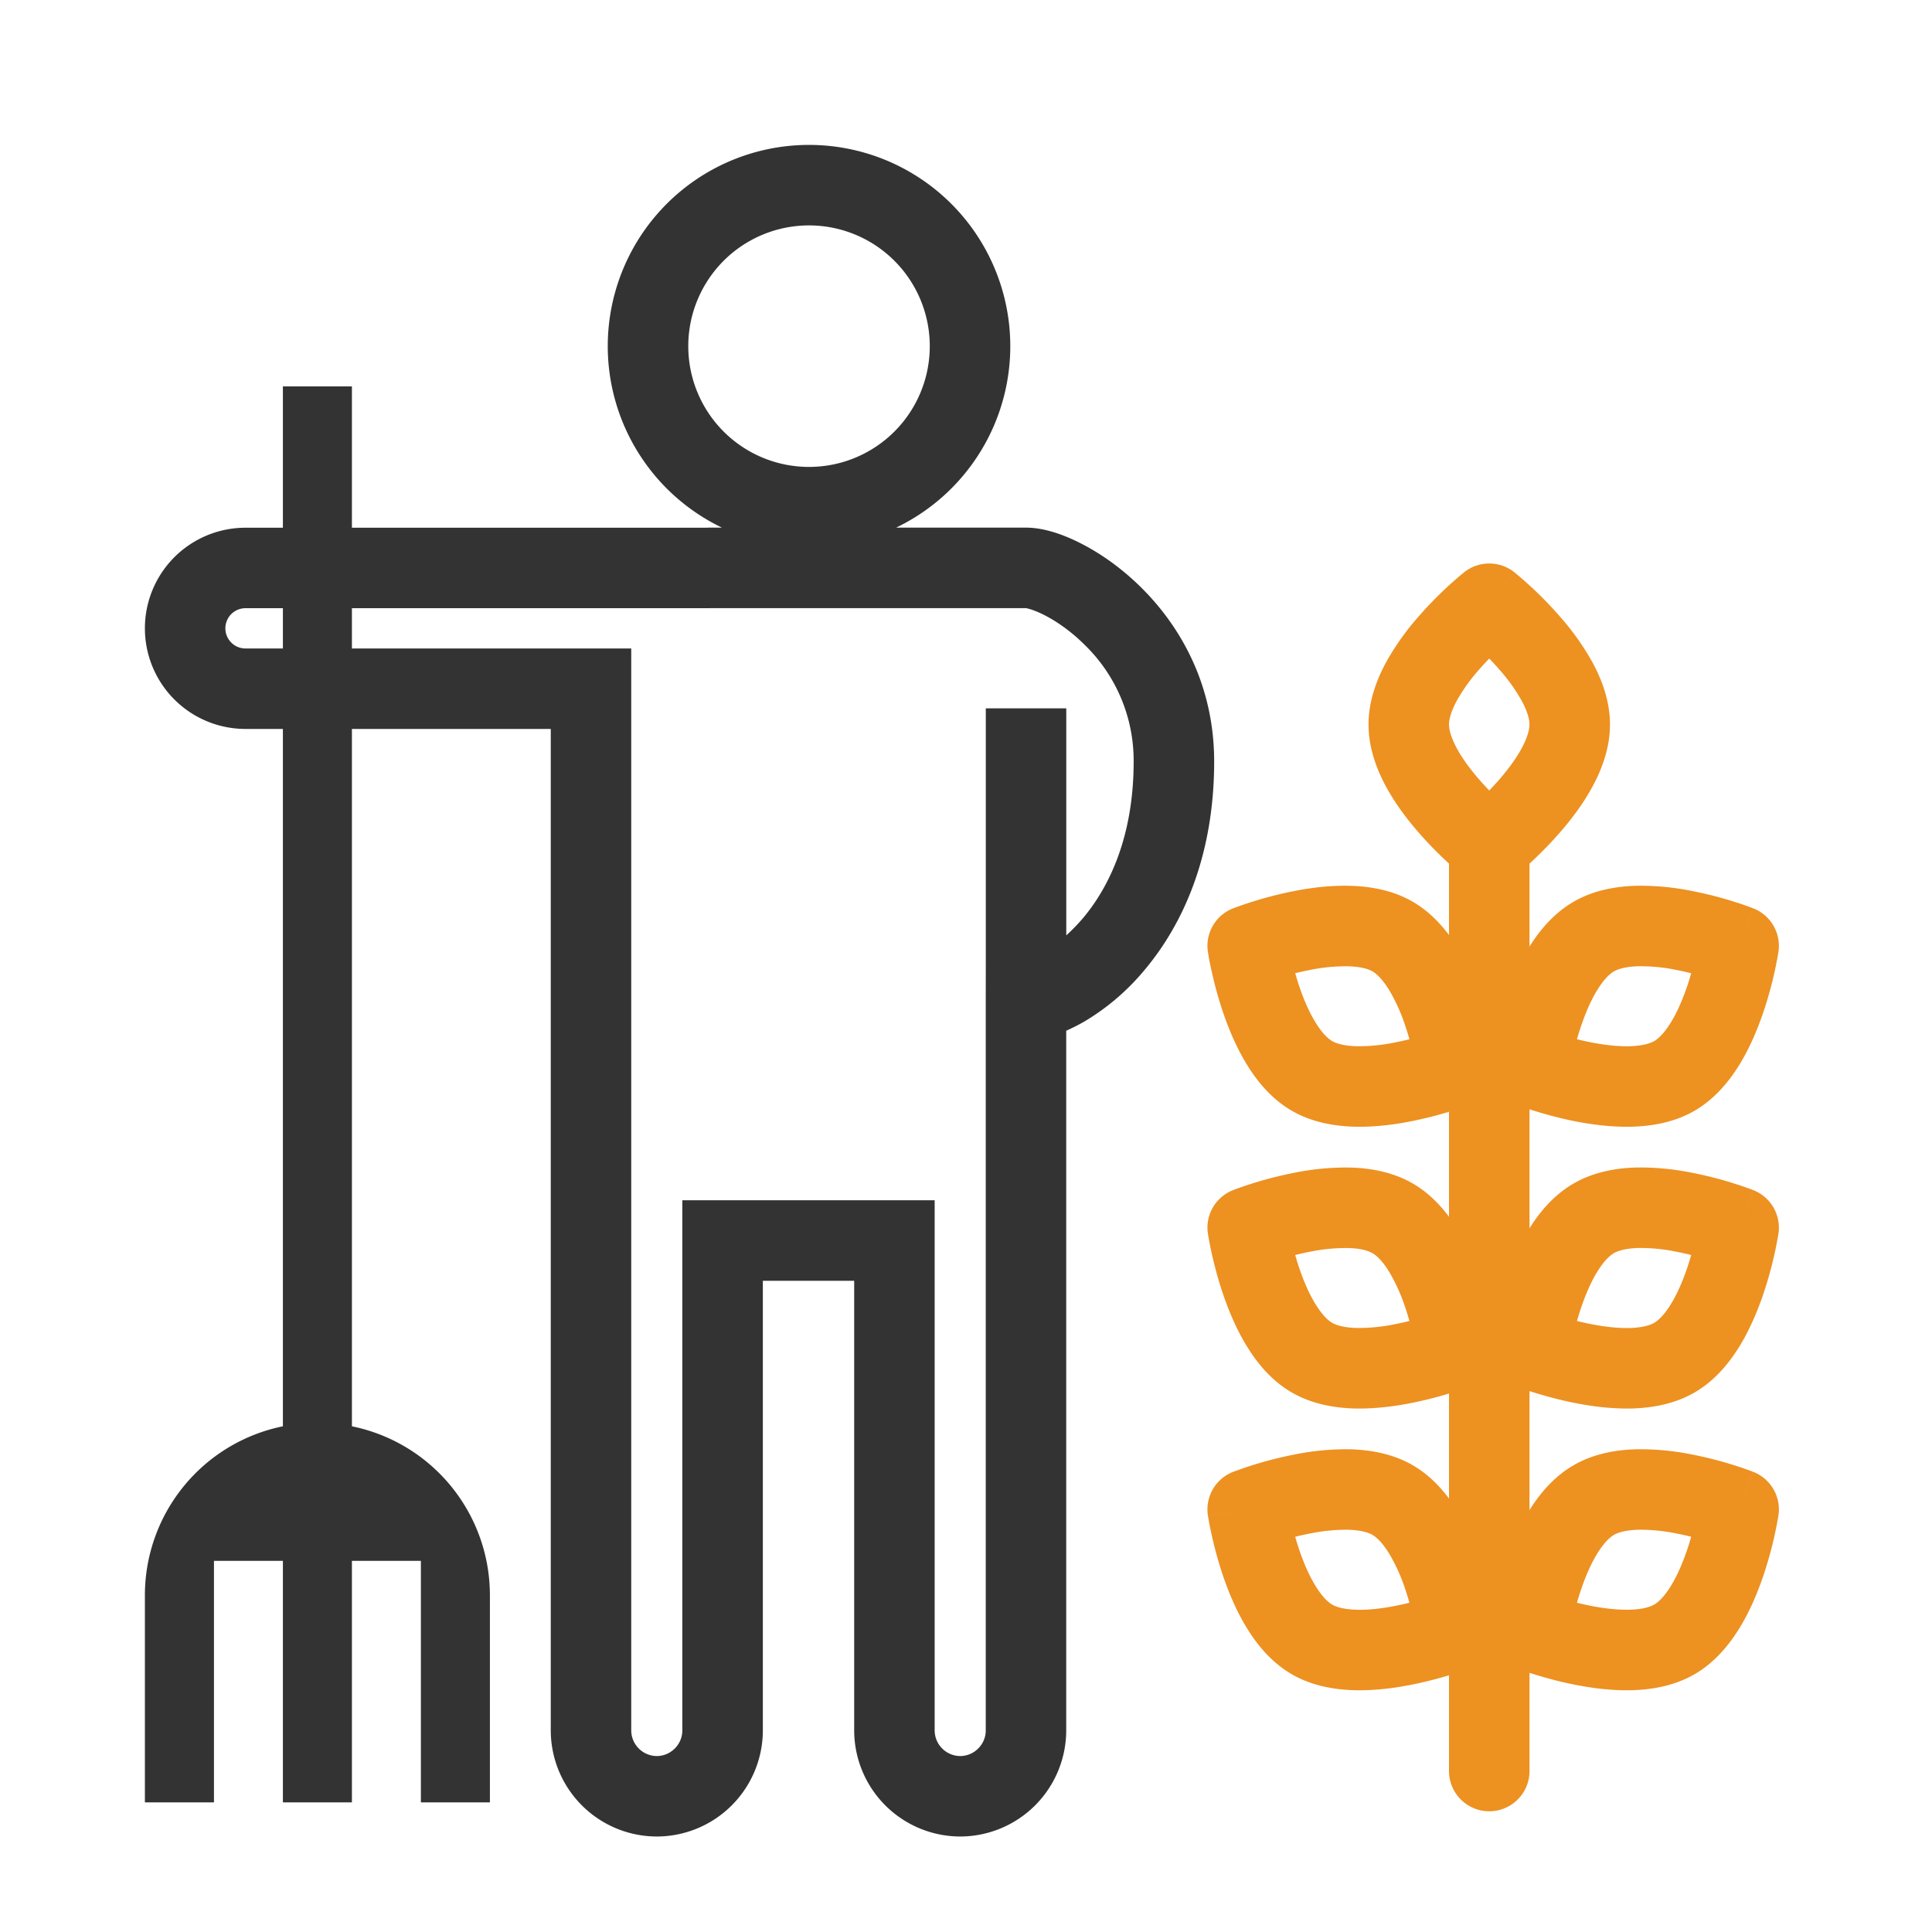
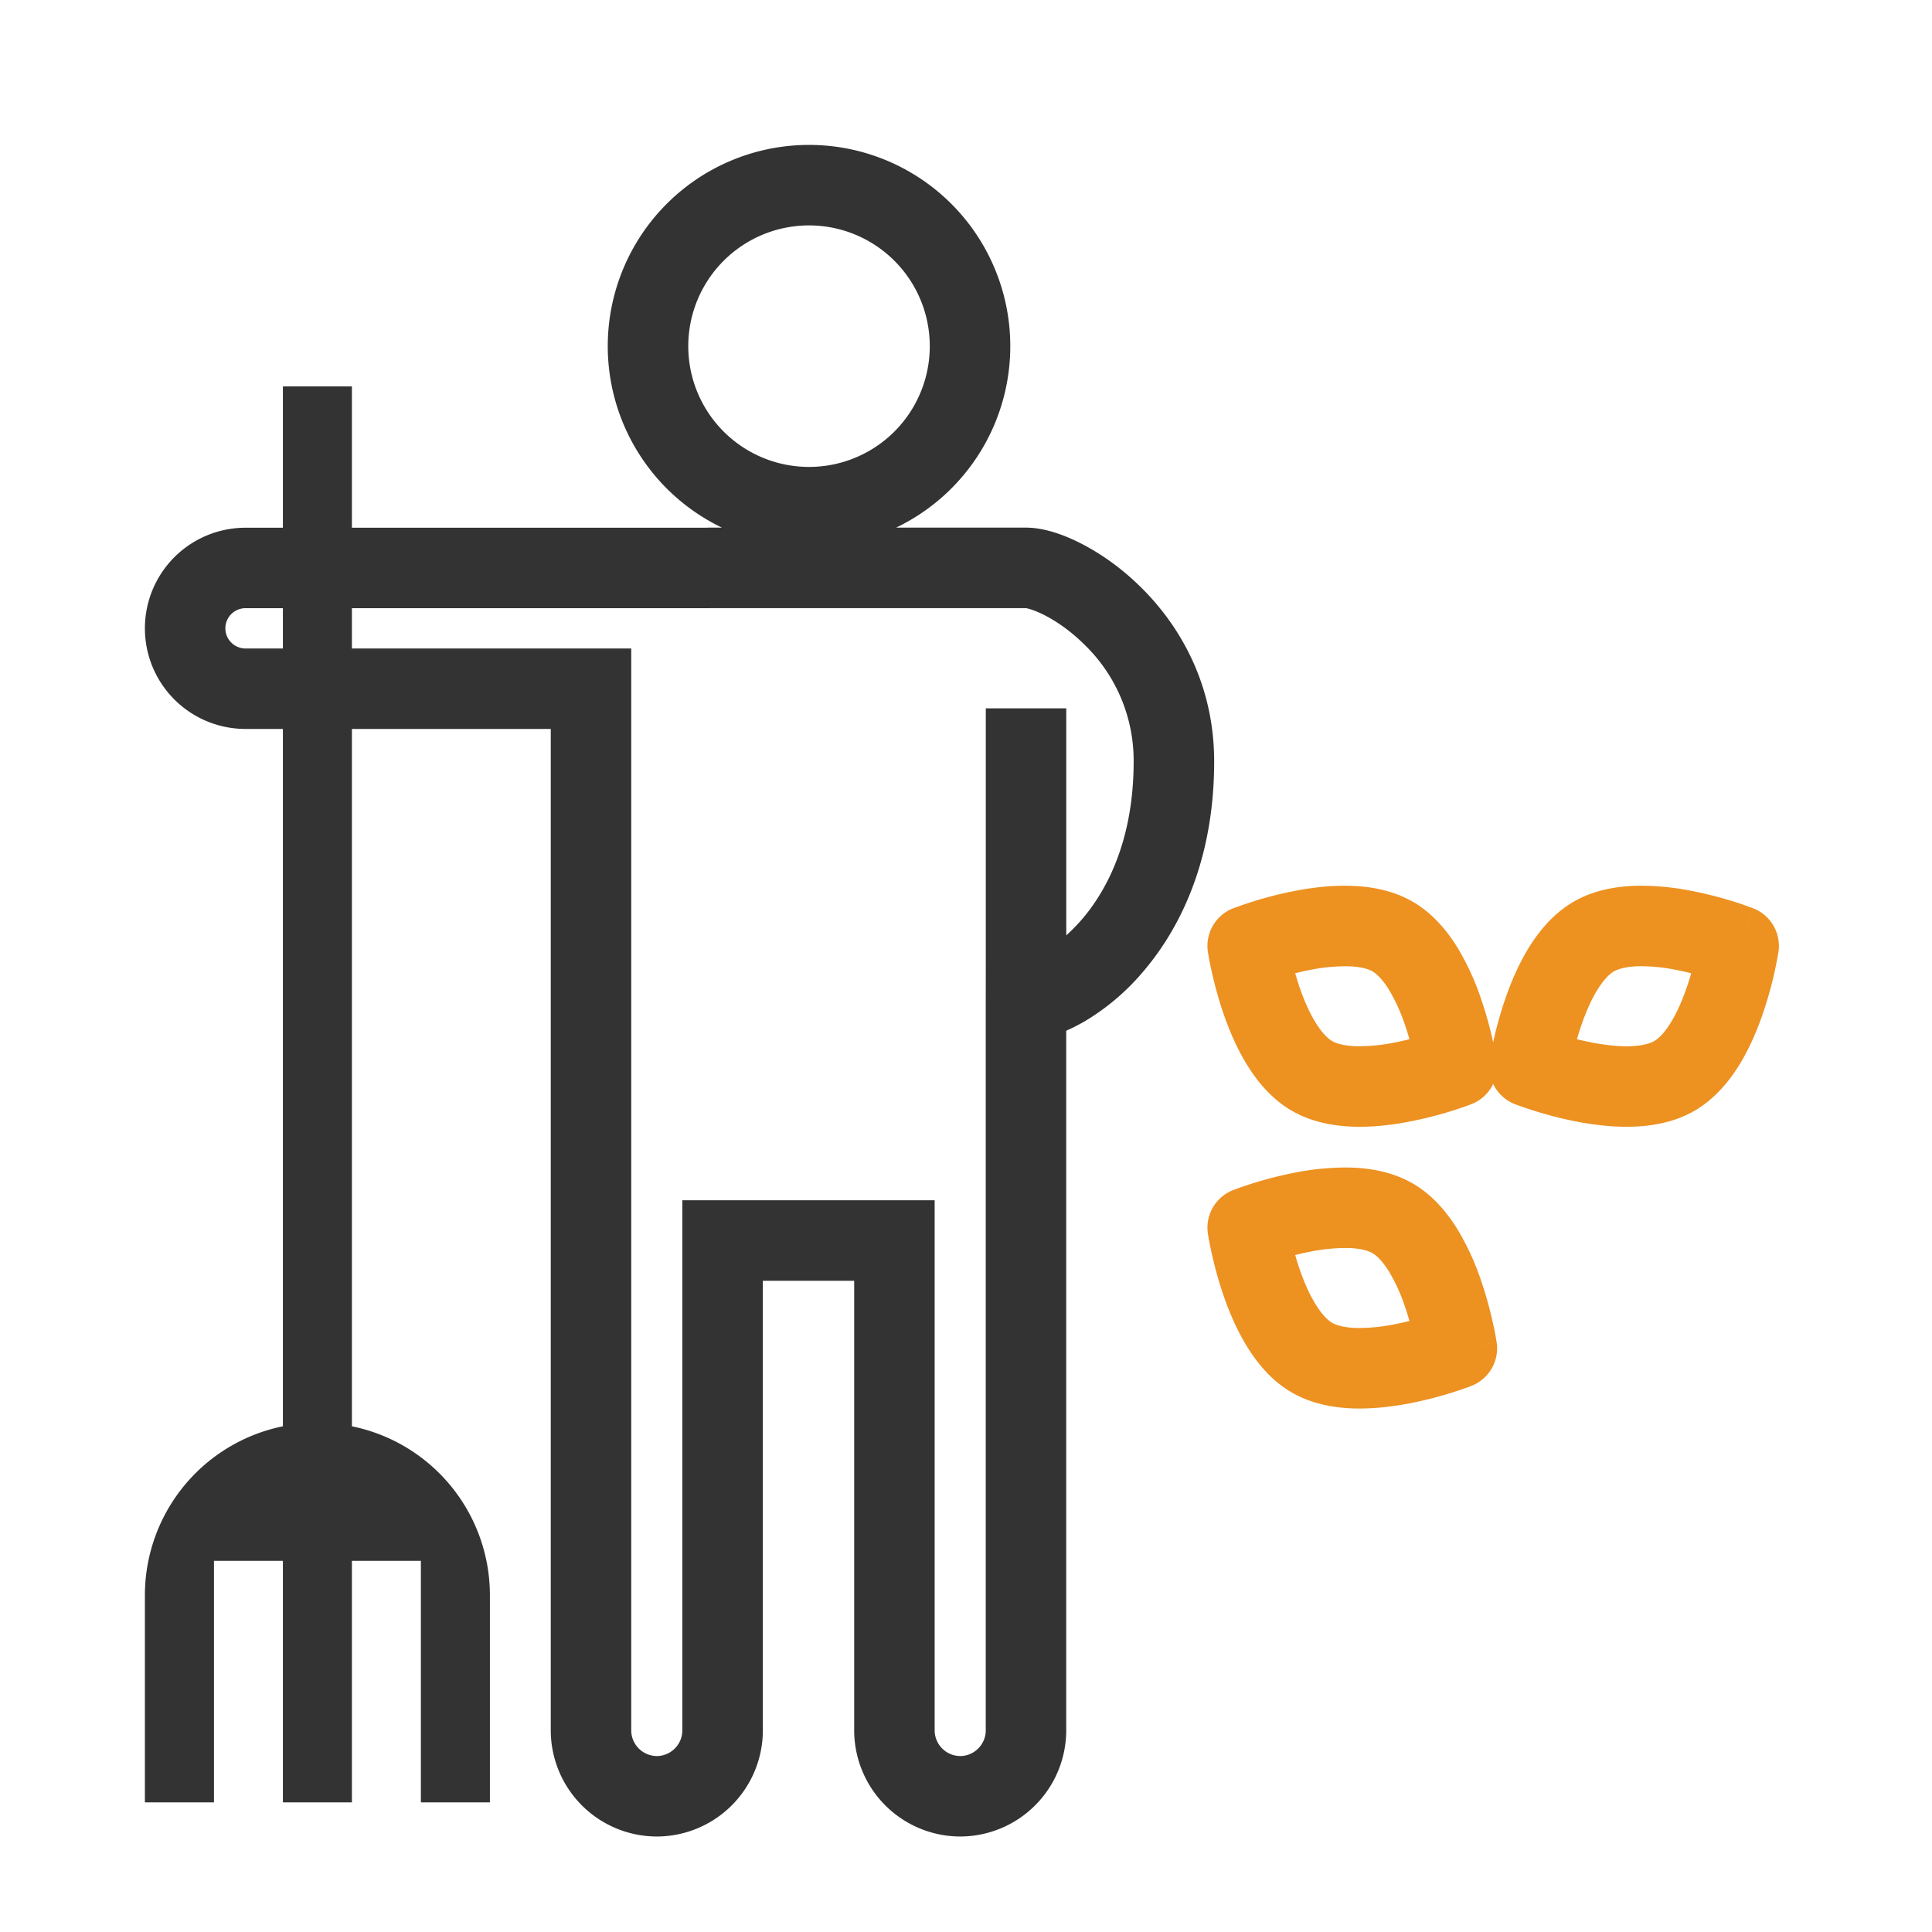
<svg xmlns="http://www.w3.org/2000/svg" width="40" height="40" viewBox="0 0 40 40" fill="none">
  <path fill-rule="evenodd" clip-rule="evenodd" d="M16.75 4.667a2.5 2.5 0 1 0 0 5 2.5 2.5 0 0 0 0-5m-4.167 2.5a4.167 4.167 0 1 1 5.97 3.757h2.69c.384 0 .811.155 1.18.35.397.207.824.51 1.22.906.797.795 1.495 2 1.495 3.586 0 1.95-.647 3.376-1.447 4.323a4.8 4.8 0 0 1-1.233 1.056 4 4 0 0 1-.383.195v14.487a2.2 2.2 0 0 1-2.195 2.196 2.2 2.2 0 0 1-2.195-2.196v-9.31h-1.891v9.31a2.2 2.2 0 0 1-2.196 2.196 2.2 2.2 0 0 1-2.195-2.196V15.092H7.286V29.53a3.57 3.57 0 0 1 2.857 3.5v4.286H8.714v-5H7.286v5H5.857v-5H4.43v5H3V33.03a3.57 3.57 0 0 1 2.857-3.5V15.092h-.774a2.083 2.083 0 1 1 0-4.166h.774V8h1.429v2.926h7.329q.053-.003.105-.002h.227a4.17 4.17 0 0 1-2.364-3.757m-.347 6.259h-4.95v-.834h7.373l.06-.001h6.527c.026.006.165.033.404.158.248.13.54.334.815.61a3.34 3.34 0 0 1 1.006 2.407c0 1.56-.51 2.604-1.053 3.248a4 4 0 0 1-.342.352v-4.7H20.41v5.204l-.001.833v15.124c0 .29-.24.53-.529.53a.533.533 0 0 1-.529-.53V24.85h-5.224v10.977c0 .29-.24.53-.529.53a.533.533 0 0 1-.529-.53V13.426zm-7.153-.834h.774v.834h-.774a.417.417 0 0 1 0-.834" fill="#333" />
-   <path fill-rule="evenodd" clip-rule="evenodd" d="M30.833 16.667c.46 0 .834.373.834.833v19.167a.833.833 0 0 1-1.667 0V17.5c0-.46.373-.833.833-.833" fill="#ED9121" />
-   <path fill-rule="evenodd" clip-rule="evenodd" d="M32.649 33.183q.14.035.296.066c.275.053.553.085.8.078.253-.007.414-.054.503-.106.09-.051.211-.167.344-.383.13-.21.24-.467.332-.732q.051-.15.09-.29a6 6 0 0 0-.295-.065 3.7 3.7 0 0 0-.8-.079c-.253.007-.414.054-.504.106s-.21.168-.344.384c-.13.21-.24.466-.331.732q-.051.149-.091.289m3.348-1.933.305-.776H36.3l-.002-.001-.007-.003-.023-.009-.077-.028a8 8 0 0 0-1.153-.318 5.4 5.4 0 0 0-1.166-.109c-.404.011-.872.087-1.29.329-.419.241-.718.609-.93.953a5.4 5.4 0 0 0-.489 1.064 8 8 0 0 0-.315 1.239l-.004.023v.008l-.001.002v.002l.824.124-.824-.124a.834.834 0 0 0 .518.9l.306-.776-.306.775h.002l.003.002.007.002.022.009a5 5 0 0 0 .345.119c.223.07.534.159.885.227.347.068.756.121 1.167.11.404-.012.871-.088 1.29-.33.418-.24.717-.608.93-.952.215-.35.373-.73.488-1.065a8 8 0 0 0 .315-1.238l.004-.024.001-.008v-.003zm0 0 .824.124a.835.835 0 0 0-.52-.9z" fill="#ED9121" />
-   <path fill-rule="evenodd" clip-rule="evenodd" d="M26.816 31.817q.039.14.09.29c.091.264.202.52.332.73.133.217.254.333.344.385s.25.098.504.106c.247.007.524-.026.8-.08q.154-.03.295-.065a6 6 0 0 0-.09-.29 3.7 3.7 0 0 0-.332-.731c-.133-.216-.254-.332-.344-.384s-.25-.099-.504-.106a3.7 3.7 0 0 0-.8.08q-.154.03-.296.065m3.347 1.933.825-.124v-.001l-.001-.003-.001-.007-.004-.024a5 5 0 0 0-.07-.358 8 8 0 0 0-.245-.88 5.4 5.4 0 0 0-.489-1.065c-.212-.344-.511-.712-.93-.953-.418-.242-.886-.317-1.29-.329a5.4 5.4 0 0 0-1.166.11 8 8 0 0 0-1.23.346l-.023.008-.007.003h-.002l-.001.001.304.776-.304-.776a.834.834 0 0 0-.52.9l.824-.124-.824.123v.005l.002.007.004.024a6 6 0 0 0 .07.358c.05.228.129.542.245.88.115.335.273.715.489 1.065.212.344.51.711.93.953.418.242.886.317 1.29.329.41.011.819-.042 1.166-.11a8 8 0 0 0 1.23-.346l.023-.008.007-.003.002-.001c.001 0 .002 0-.304-.776m0 0 .305.776a.835.835 0 0 0 .52-.9zm2.487-6.4q.14.035.296.065c.275.054.553.086.8.08.253-.008.414-.055.503-.107s.211-.168.344-.384c.13-.21.24-.466.332-.731q.051-.15.09-.29a6 6 0 0 0-.295-.065 3.7 3.7 0 0 0-.8-.08c-.253.008-.414.055-.504.107-.09.051-.21.167-.344.383-.13.21-.24.467-.331.732q-.051.15-.091.29m3.348-1.934.305-.775H36.3l-.002-.002-.007-.002-.023-.009-.077-.028a8 8 0 0 0-1.153-.318 5.4 5.4 0 0 0-1.166-.11c-.404.012-.872.088-1.29.33-.419.241-.718.608-.93.952a5.4 5.4 0 0 0-.489 1.065 8 8 0 0 0-.315 1.239l-.004.023v.008l-.001.002v.001l.824.124-.824-.124a.834.834 0 0 0 .518.9l.306-.776-.306.776h.002l.003.002.007.002.022.009a5 5 0 0 0 .345.119c.223.07.534.158.885.227.347.068.756.12 1.167.11.404-.012.871-.088 1.29-.33.418-.241.717-.608.93-.953.215-.35.373-.73.488-1.064a8 8 0 0 0 .315-1.239l.004-.023.001-.008v-.003zm0 0 .824.125a.835.835 0 0 0-.52-.9zm-5.164-9.05q.102-.105.205-.223c.184-.212.351-.436.468-.653.12-.224.16-.387.16-.49 0-.104-.04-.267-.16-.49a3.7 3.7 0 0 0-.468-.653 6 6 0 0 0-.205-.223q-.101.105-.205.223a3.7 3.7 0 0 0-.468.653c-.12.223-.16.386-.16.49s.04.266.16.49c.117.217.284.441.468.653q.105.118.205.223m0-3.866-.519-.652-.001.001-.002.002-.006.004-.019.016-.063.052a8 8 0 0 0-.852.84 5.4 5.4 0 0 0-.677.955c-.192.356-.36.799-.36 1.282s.168.926.36 1.282c.195.361.445.688.678.955a8 8 0 0 0 .914.892l.02.015.005.005.002.002s.001.001.52-.651l-.52.651a.834.834 0 0 0 1.04.001l-.52-.652.52.652v-.001l.003-.002.006-.005.018-.015.063-.052q.081-.068.213-.187c.172-.158.404-.383.639-.653.233-.267.483-.594.678-.955.192-.356.36-.799.36-1.282s-.168-.926-.36-1.282a5.4 5.4 0 0 0-.678-.955 8 8 0 0 0-.852-.84l-.063-.052-.018-.016-.006-.004-.002-.002h-.001zm0 0 .52-.652a.834.834 0 0 0-1.039 0z" fill="#ED9121" />
  <path fill-rule="evenodd" clip-rule="evenodd" d="M26.816 25.984q.039.14.09.289c.091.265.202.521.332.731.133.216.254.332.344.384s.25.099.504.106a3.7 3.7 0 0 0 .8-.079q.154-.03.295-.066a6 6 0 0 0-.09-.289 3.7 3.7 0 0 0-.332-.732c-.133-.216-.254-.332-.344-.383-.09-.052-.25-.1-.504-.106a3.7 3.7 0 0 0-.8.079q-.154.03-.296.066m3.347 1.932.825-.123v-.002l-.001-.002-.001-.008-.004-.023a5 5 0 0 0-.07-.359 8 8 0 0 0-.245-.88 5.4 5.4 0 0 0-.489-1.065c-.212-.344-.511-.711-.93-.953-.418-.241-.886-.317-1.29-.328a5.4 5.4 0 0 0-1.166.109 8 8 0 0 0-1.23.346l-.023.009-.007.002-.002.001h-.001l.304.776-.304-.775a.834.834 0 0 0-.52.899l.824-.124-.824.124v.004l.002.008.004.023a6 6 0 0 0 .07.359c.05.228.129.542.245.88.115.334.273.715.489 1.064.212.345.51.712.93.953.418.242.886.318 1.29.33.41.01.819-.042 1.166-.11a8 8 0 0 0 1.23-.346l.023-.009.007-.003h.002c.001 0 .002-.001-.304-.777m0 0 .305.776a.835.835 0 0 0 .52-.9zm2.487-6.4q.14.035.296.066c.275.053.553.086.8.079.253-.008.414-.055.503-.106.09-.052.211-.168.344-.384.13-.21.24-.467.332-.732q.051-.149.09-.289a6 6 0 0 0-.295-.066 3.7 3.7 0 0 0-.8-.079c-.253.008-.414.055-.504.106-.09.052-.21.168-.344.384-.13.21-.24.467-.331.732q-.051.149-.091.289m3.348-1.933.305-.776H36.3l-.002-.001-.007-.003-.023-.008a6 6 0 0 0-.345-.12 8 8 0 0 0-.885-.227 5.4 5.4 0 0 0-1.166-.109c-.404.012-.872.087-1.29.329s-.718.609-.93.953c-.216.35-.374.73-.489 1.065a8 8 0 0 0-.315 1.238l-.004.024v.007l-.001.003s0 .002.824.125l-.824-.124a.834.834 0 0 0 .518.9l.306-.776-.306.775.002.001.003.001.007.003.022.008.077.029q.099.036.268.09c.223.07.534.159.885.228.347.067.756.12 1.167.109.404-.012.871-.087 1.29-.329.418-.242.717-.609.93-.953.215-.35.373-.73.488-1.065a8 8 0 0 0 .315-1.238l.004-.024.001-.007v-.003c0-.001 0-.002-.823-.125m0 0 .824.124a.835.835 0 0 0-.52-.9z" fill="#ED9121" />
  <path fill-rule="evenodd" clip-rule="evenodd" d="M26.816 20.15a6 6 0 0 0 .09.29c.091.264.202.521.332.731.133.216.254.332.344.384s.25.099.504.106a3.7 3.7 0 0 0 .8-.079q.154-.03.295-.066a6 6 0 0 0-.09-.289 3.7 3.7 0 0 0-.332-.732c-.133-.216-.254-.332-.344-.384s-.25-.098-.504-.105a3.7 3.7 0 0 0-.8.078q-.154.03-.296.066m3.347 1.933.825-.124v-.001l-.001-.003-.001-.007-.004-.024-.014-.08a8 8 0 0 0-.301-1.157 5.4 5.4 0 0 0-.489-1.066c-.212-.344-.511-.711-.93-.953-.418-.242-.886-.317-1.29-.328-.41-.012-.819.04-1.166.109a8 8 0 0 0-1.23.346l-.023.008-.007.003-.002.001h-.001l.304.776-.304-.776a.834.834 0 0 0-.52.9l.824-.124-.824.124v.004l.002.007.004.024a5 5 0 0 0 .07.358c.05.229.129.542.245.88.115.335.273.715.489 1.065.212.344.51.712.93.953.418.242.886.317 1.29.329.41.011.819-.041 1.166-.11a8 8 0 0 0 1.153-.317l.077-.028.023-.01.007-.002h.002v-.001c.001 0 .002 0-.304-.776m0 0 .305.776a.835.835 0 0 0 .52-.9z" fill="#ED9121" />
</svg>